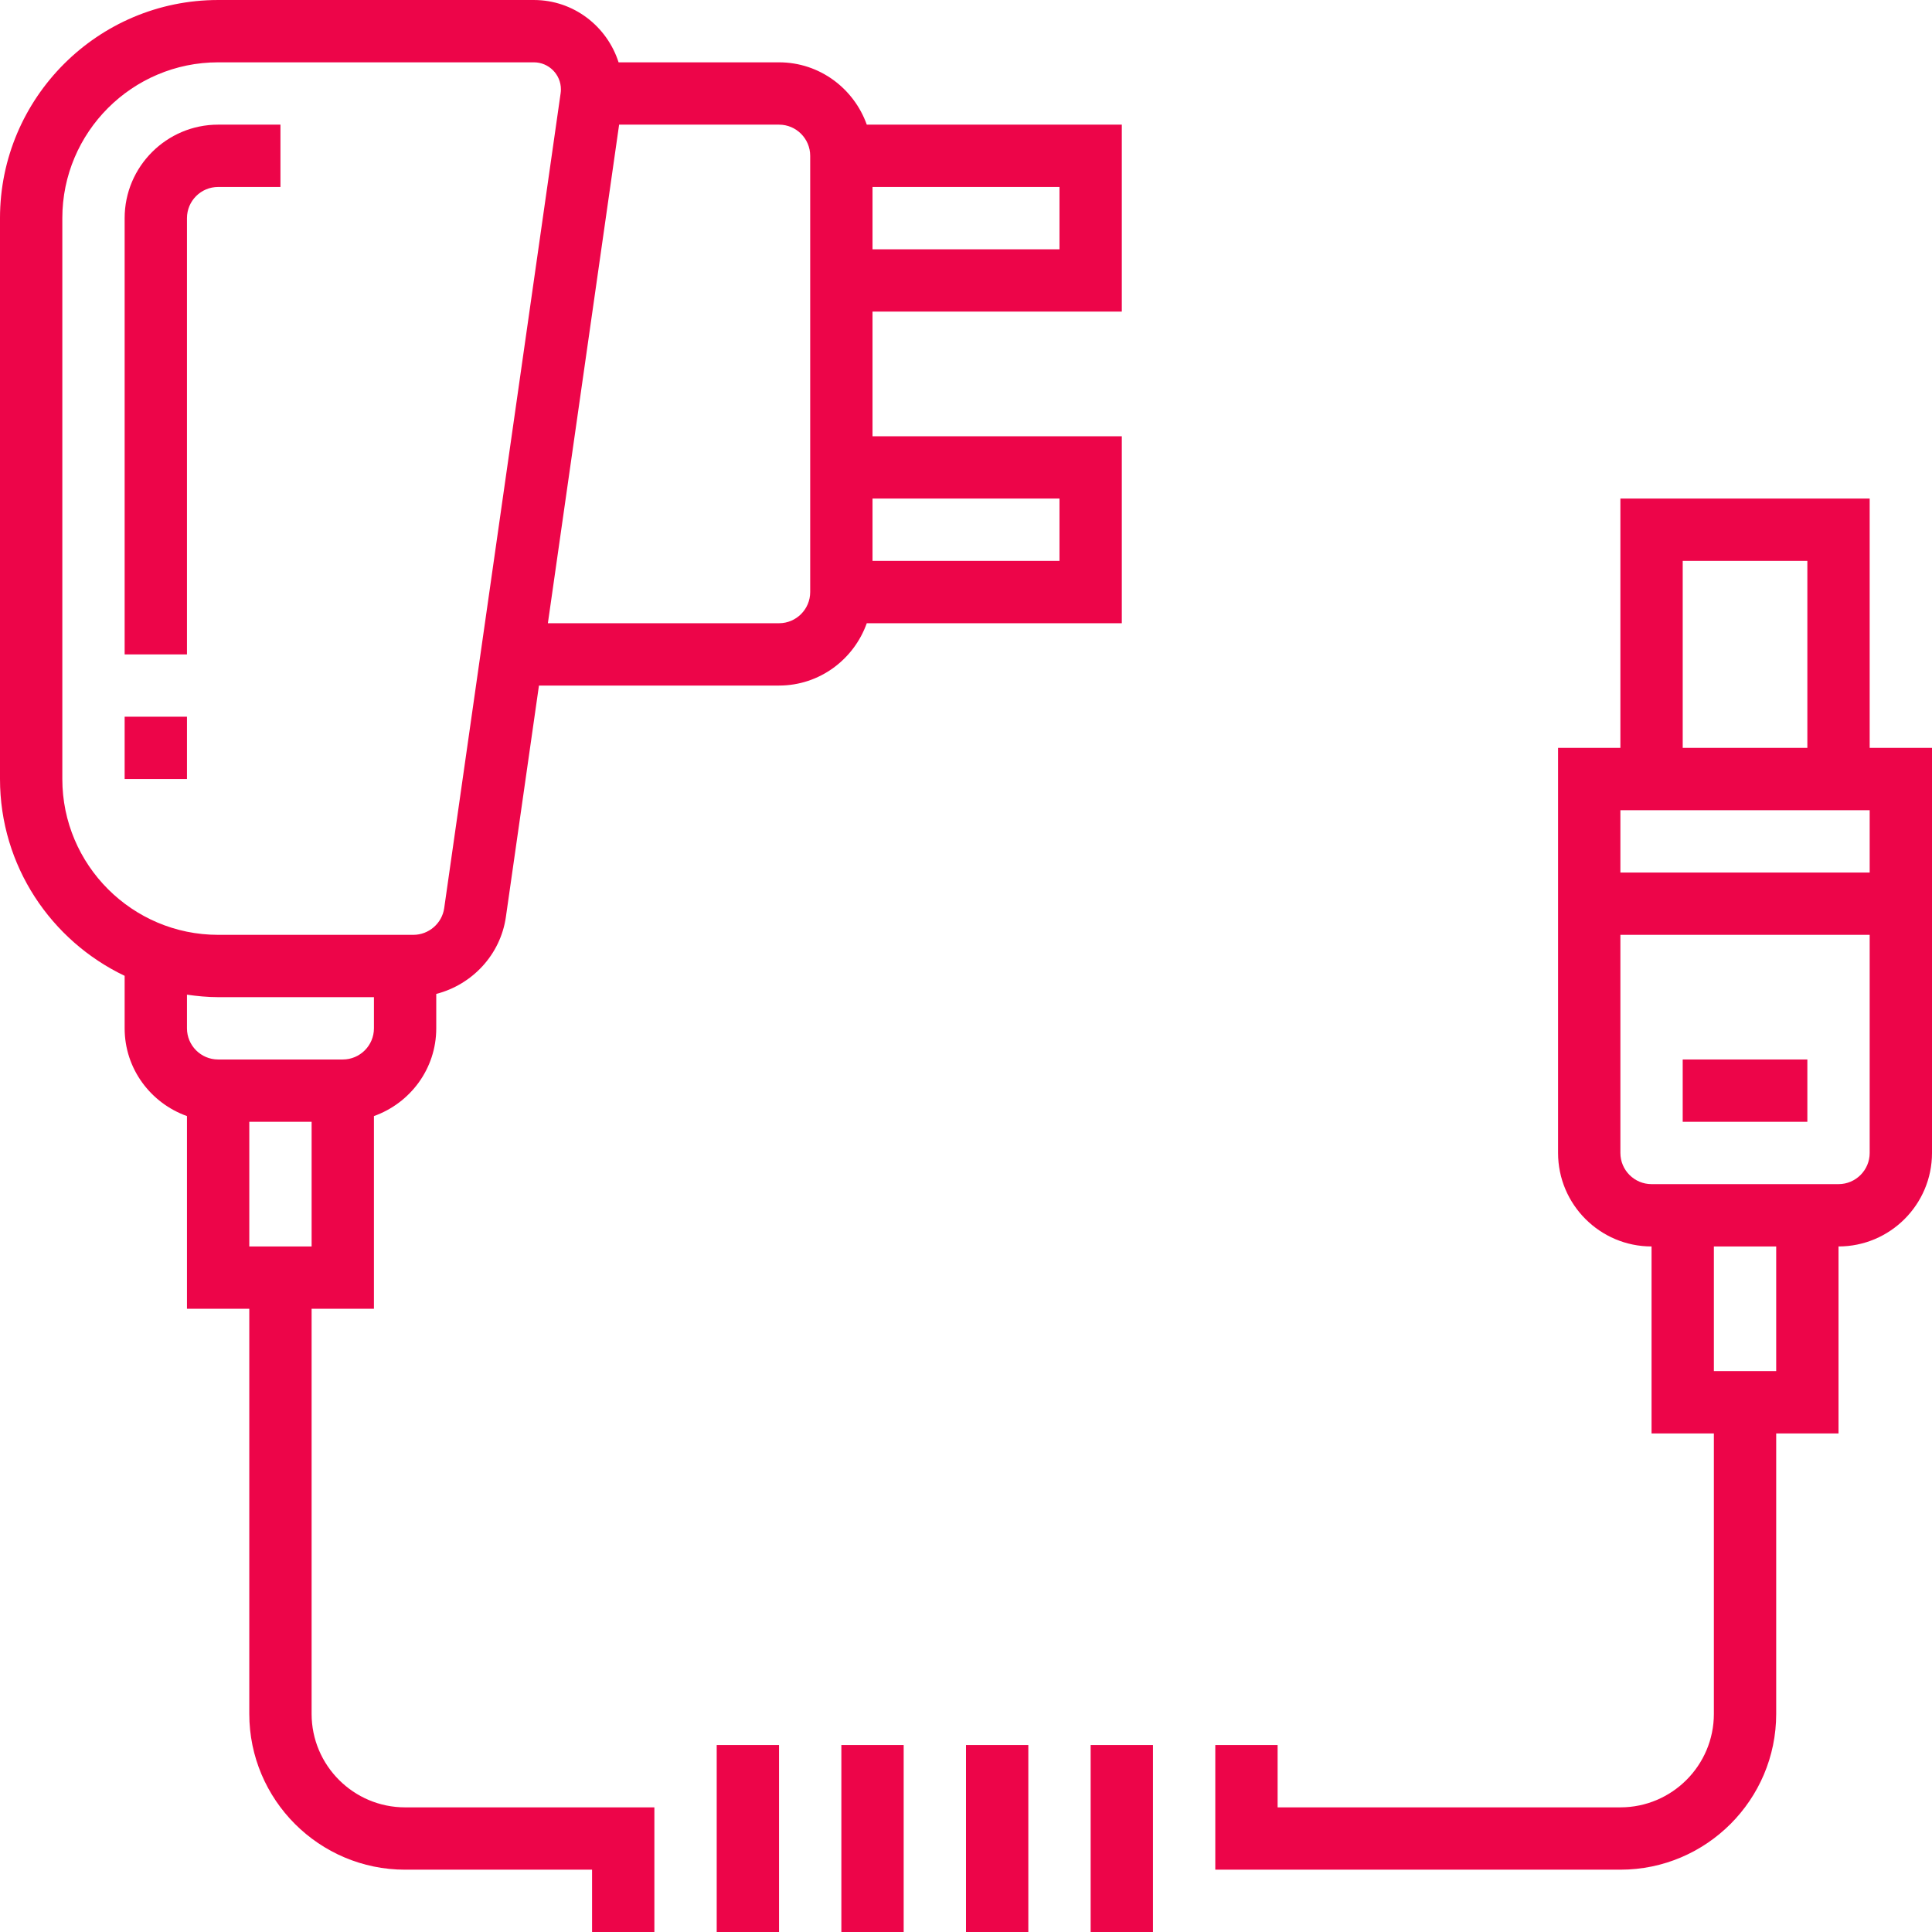
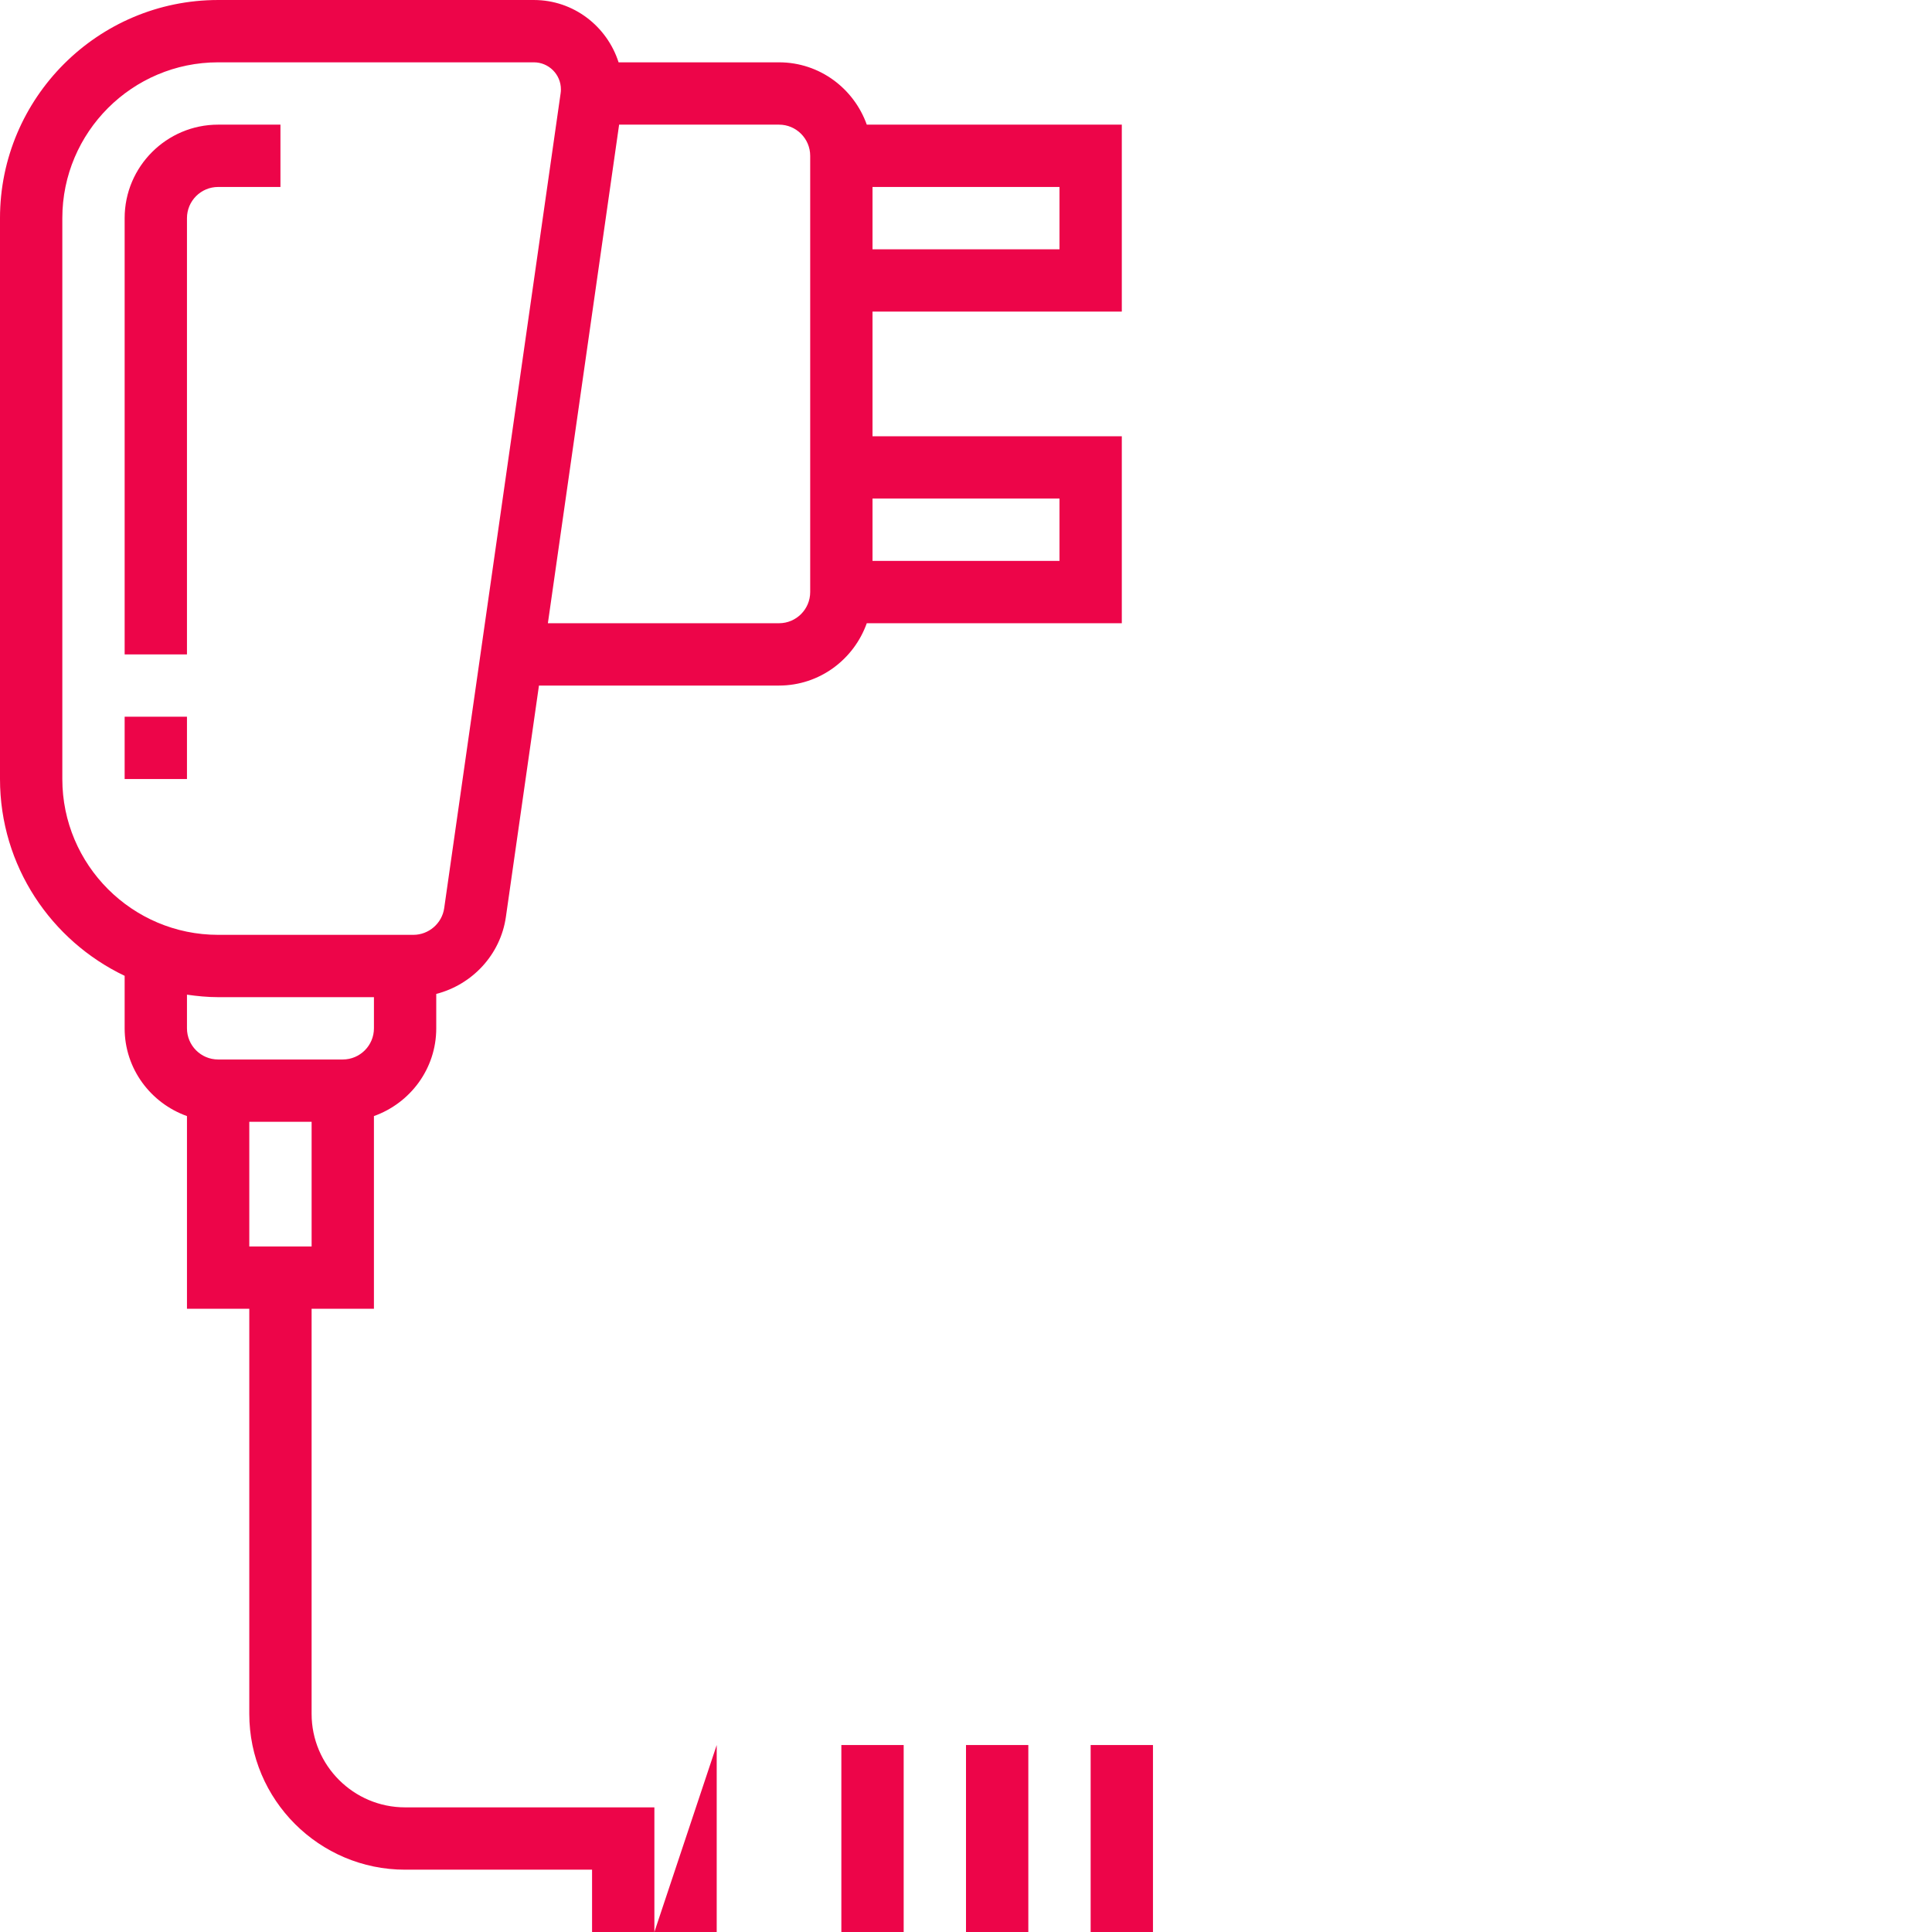
<svg xmlns="http://www.w3.org/2000/svg" height="512px" viewBox="0 0 496 496" width="512px" class="">
  <g>
    <path d="m32 56v112h16v-112c0-4.406 3.586-8 8-8h16v-16h-16c-13.23 0-24 10.77-24 24zm0 0" data-original="#000000" class="active-path" data-old_color="#000000" fill="#ED0549" />
    <path d="m32 184h16v16h-16zm0 0" data-original="#000000" class="active-path" data-old_color="#000000" fill="#ED0549" />
    <path d="m222.527 160h65.473v-48h-64v-32h64v-48h-65.473c-3.312-9.289-12.113-16-22.527-16h-41.191c-2.961-9.246-11.535-16-21.754-16h-81.055c-30.871 0-56 25.121-56 56v144c0 22.281 13.113 41.512 32 50.52v13.48c0 10.414 6.711 19.215 16 22.527v49.473h16v104c0 22.055 17.945 40 40 40h48v16h16v-32h-64c-13.23 0-24-10.77-24-24v-104h16v-49.473c9.289-3.312 16-12.113 16-22.527v-8.832c9.199-2.367 16.488-10.031 17.879-19.777l8.488-59.391h61.633c10.414 0 19.215-6.711 22.527-16zm1.473-112h48v16h-48zm0 80h48v16h-48zm-144 192h-16v-32h16zm16-56c0 4.406-3.586 8-8 8h-32c-4.414 0-8-3.594-8-8v-8.641c2.625.375 5.281.641 8 .641h40zm18.039-30.863c-.551 3.91-3.961 6.863-7.91 6.863h-50.129c-22.055 0-40-17.945-40-40v-144c0-22.055 17.945-40 40-40h81.062c3.824 0 6.938 3.113 6.938 6.938 0 .32-.016.648-.07.984zm93.961-81.137c0 4.406-3.586 8-8 8h-59.344l18.289-128h41.055c4.414 0 8 3.594 8 8zm0 0" data-original="#000000" class="active-path" data-old_color="#000000" fill="#ED0549" />
-     <path d="m480 192v-64h-64v64h-16v104c0 13.23 10.77 24 24 24v48h16v72c0 13.23-10.77 24-24 24h-88v-16h-16v32h104c22.055 0 40-17.945 40-40v-72h16v-48c13.23 0 24-10.77 24-24v-104zm-48-48h32v48h-32zm24 208h-16v-32h16zm24-56c0 4.406-3.586 8-8 8h-48c-4.414 0-8-3.594-8-8v-56h64zm0-72h-64v-16h64zm0 0" data-original="#000000" class="active-path" data-old_color="#000000" fill="#ED0549" />
-     <path d="m432 272h32v16h-32zm0 0" data-original="#000000" class="active-path" data-old_color="#000000" fill="#ED0549" />
-     <path d="m184 448h16v48h-16zm0 0" data-original="#000000" class="active-path" data-old_color="#000000" fill="#ED0549" />
+     <path d="m184 448v48h-16zm0 0" data-original="#000000" class="active-path" data-old_color="#000000" fill="#ED0549" />
    <path d="m216 448h16v48h-16zm0 0" data-original="#000000" class="active-path" data-old_color="#000000" fill="#ED0549" />
    <path d="m248 448h16v48h-16zm0 0" data-original="#000000" class="active-path" data-old_color="#000000" fill="#ED0549" />
    <path d="m280 448h16v48h-16zm0 0" data-original="#000000" class="active-path" data-old_color="#000000" fill="#ED0549" />
  </g>
</svg>